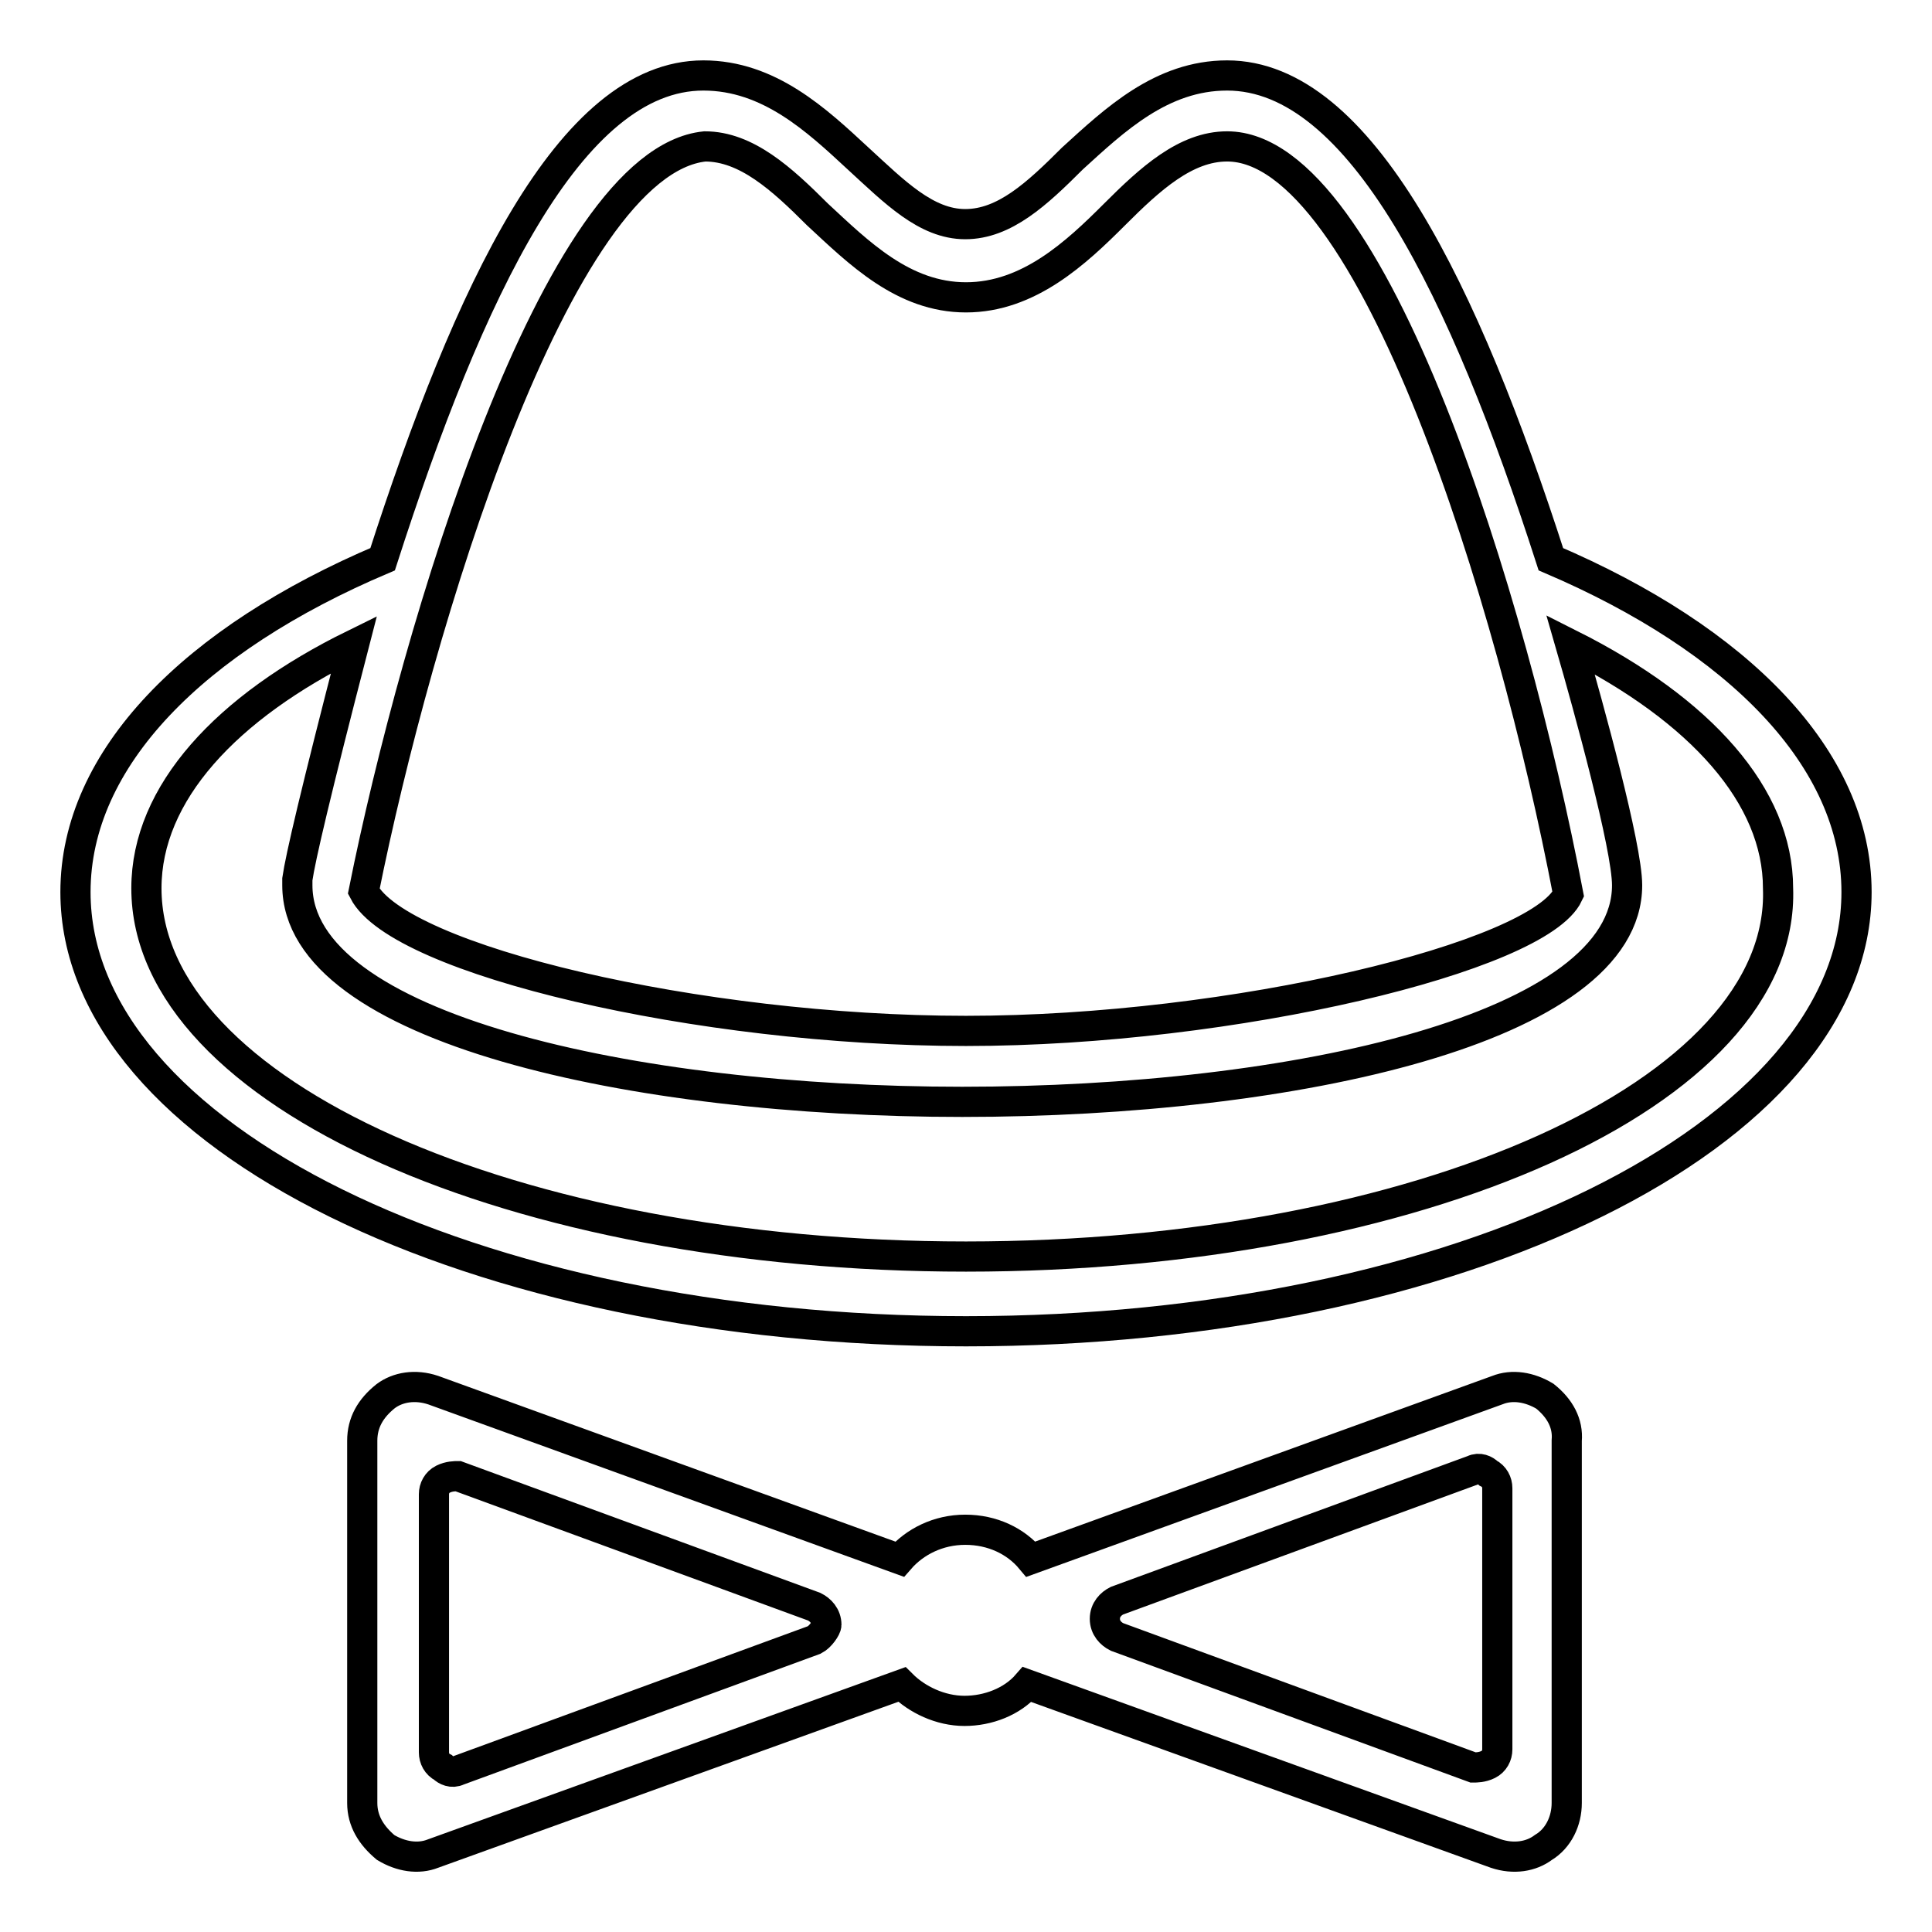
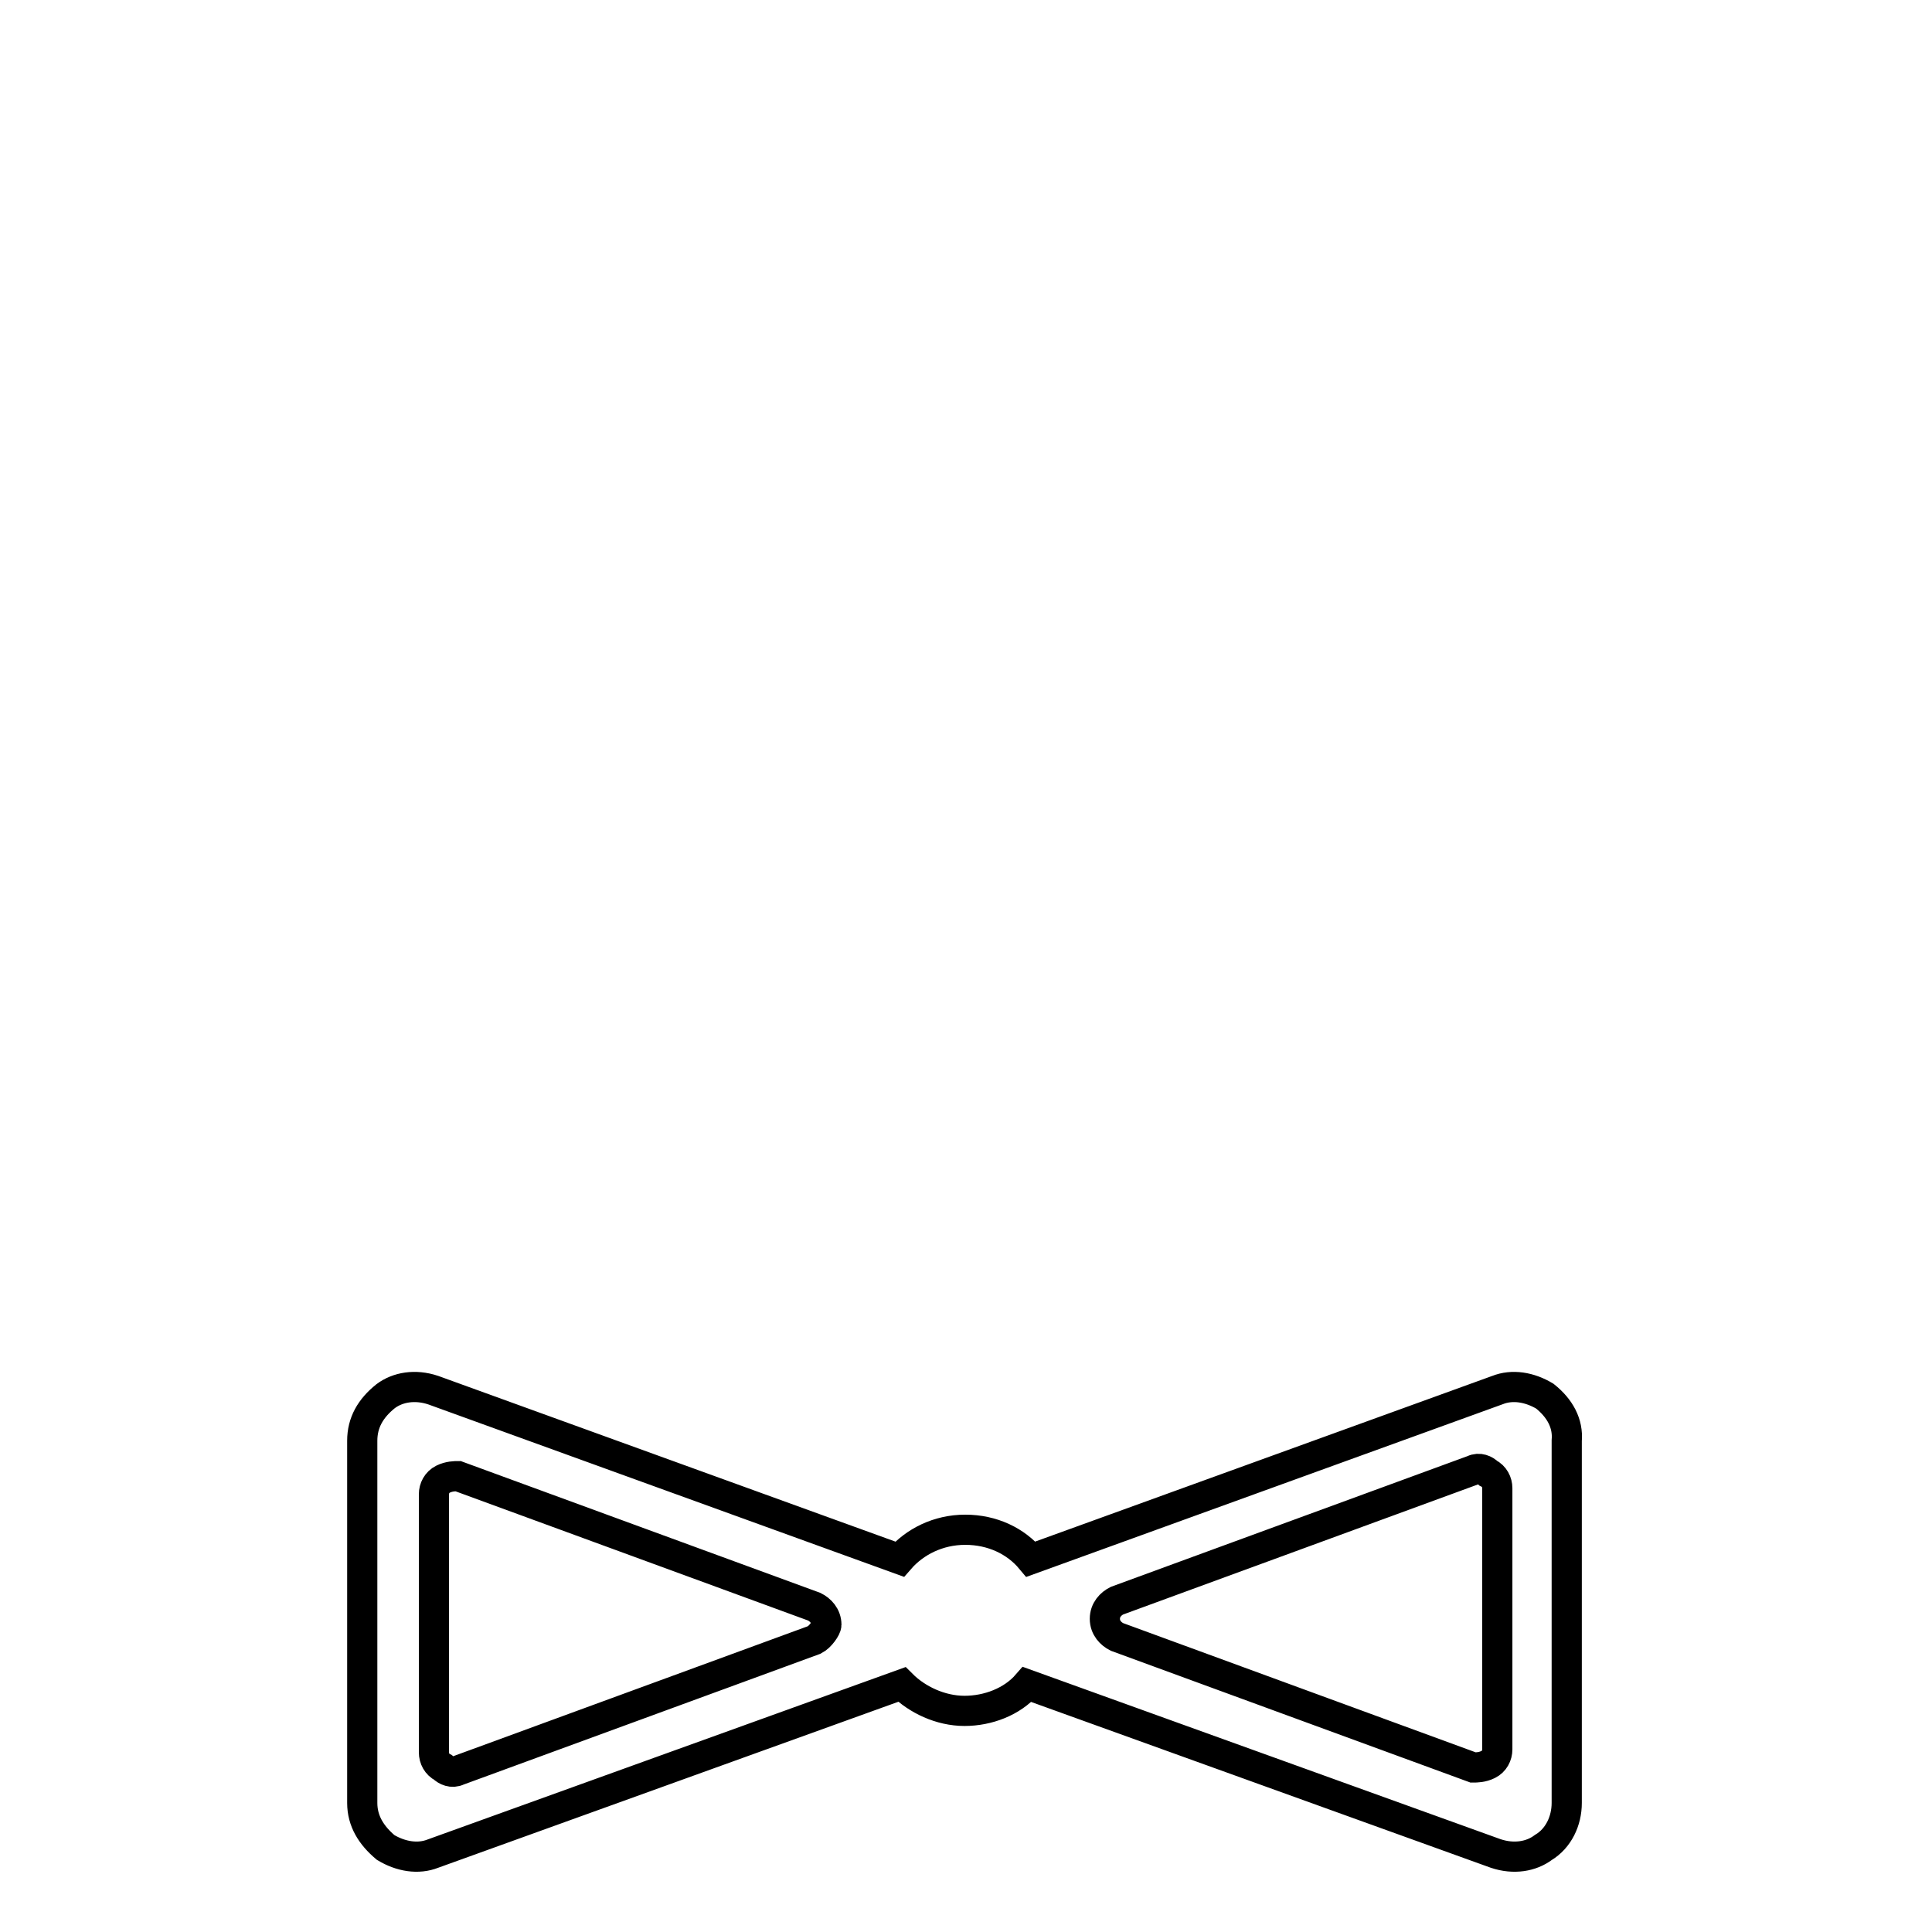
<svg xmlns="http://www.w3.org/2000/svg" version="1.1" x="0px" y="0px" viewBox="0 0 256 256" enable-background="new 0 0 256 256" xml:space="preserve">
  <g>
-     <path stroke-width="4" fill-opacity="0" stroke="#000000" d="M205.5,74.1C194.1,38.7,180.3,10,162.6,10c-8.7,0-14.9,5.9-20.5,11c-4.7,4.7-9,8.7-14.2,8.7 s-9.4-4.3-14.2-8.7c-5.5-5.1-11.8-11-20.5-11c-17.7,0-31.1,28.7-42.5,64.1C25.7,84.7,10,100.5,10,118.2c0,32.3,52.7,58.2,118,58.2 s118-26,118-58.2C246,100.5,230.3,84.7,205.5,74.1L205.5,74.1z M93.4,19.4c5.5,0,10.2,4.3,14.9,9c5.5,5.1,11.4,11,19.7,11 s14.6-5.9,19.7-11c4.7-4.7,9.4-9,14.9-9c19.3,0,37.8,60.2,45.2,99.1c-3.9,8.3-44.4,18.1-79.8,18.1c-35.4,0-75.1-9.4-79.8-18.5 C55.2,83.2,73.7,21.4,93.4,19.4L93.4,19.4z M128,166.5c-59.8,0-108.6-21.6-108.6-48.8c0-12.6,10.6-24,27.5-32.3 c-5.1,19.7-7.1,28.3-7.5,31.1c0,0.4,0,0.4,0,0.8c0,18.9,44.4,28.7,88.1,28.7c44.1,0,88.1-9.8,88.1-28.7c0-5.1-5.1-23.6-7.5-31.9 c17.3,8.7,27.5,20.1,27.5,32.3C236.6,144.9,187.8,166.5,128,166.5L128,166.5z" />
    <path stroke-width="4" fill-opacity="0" stroke="#000000" d="M204.7,185c-2-1.2-4.3-1.6-6.3-0.8l-61.8,22.4c-2-2.4-5.1-3.9-8.7-3.9s-6.7,1.6-8.7,3.9l-61.8-22.4 c-2.4-0.8-4.7-0.4-6.3,0.8c-2,1.6-3.1,3.5-3.1,5.9c0,16.1,0,31.9,0,48c0,2.4,1.2,4.3,3.1,5.9c2,1.2,4.3,1.6,6.3,0.8l62.1-22.4 c2,2,5.1,3.5,8.3,3.5c3.1,0,6.3-1.2,8.3-3.5l62.1,22.4c2.4,0.8,4.7,0.4,6.3-0.8c2-1.2,3.1-3.5,3.1-5.9c0-16.1,0-31.9,0-48 C207.8,188.6,206.7,186.6,204.7,185L204.7,185z M107.9,217.3l-47.2,17.3c-0.8,0.4-1.6,0-2-0.4c-0.8-0.4-1.2-1.2-1.2-2V198 c0-0.8,0.4-1.6,1.2-2c0.8-0.4,1.6-0.4,2-0.4l47.2,17.3c0.8,0.4,1.6,1.2,1.6,2.4C109.5,215.7,108.7,216.9,107.9,217.3L107.9,217.3z  M198.4,231.8c0,0.8-0.4,1.6-1.2,2c-0.8,0.4-1.6,0.4-2,0.4l-47.2-17.3c-0.8-0.4-1.6-1.2-1.6-2.4s0.8-2,1.6-2.4l47.2-17.3 c0.8-0.4,1.6,0,2,0.4c0.8,0.4,1.2,1.2,1.2,2V231.8L198.4,231.8z" />
  </g>
</svg>